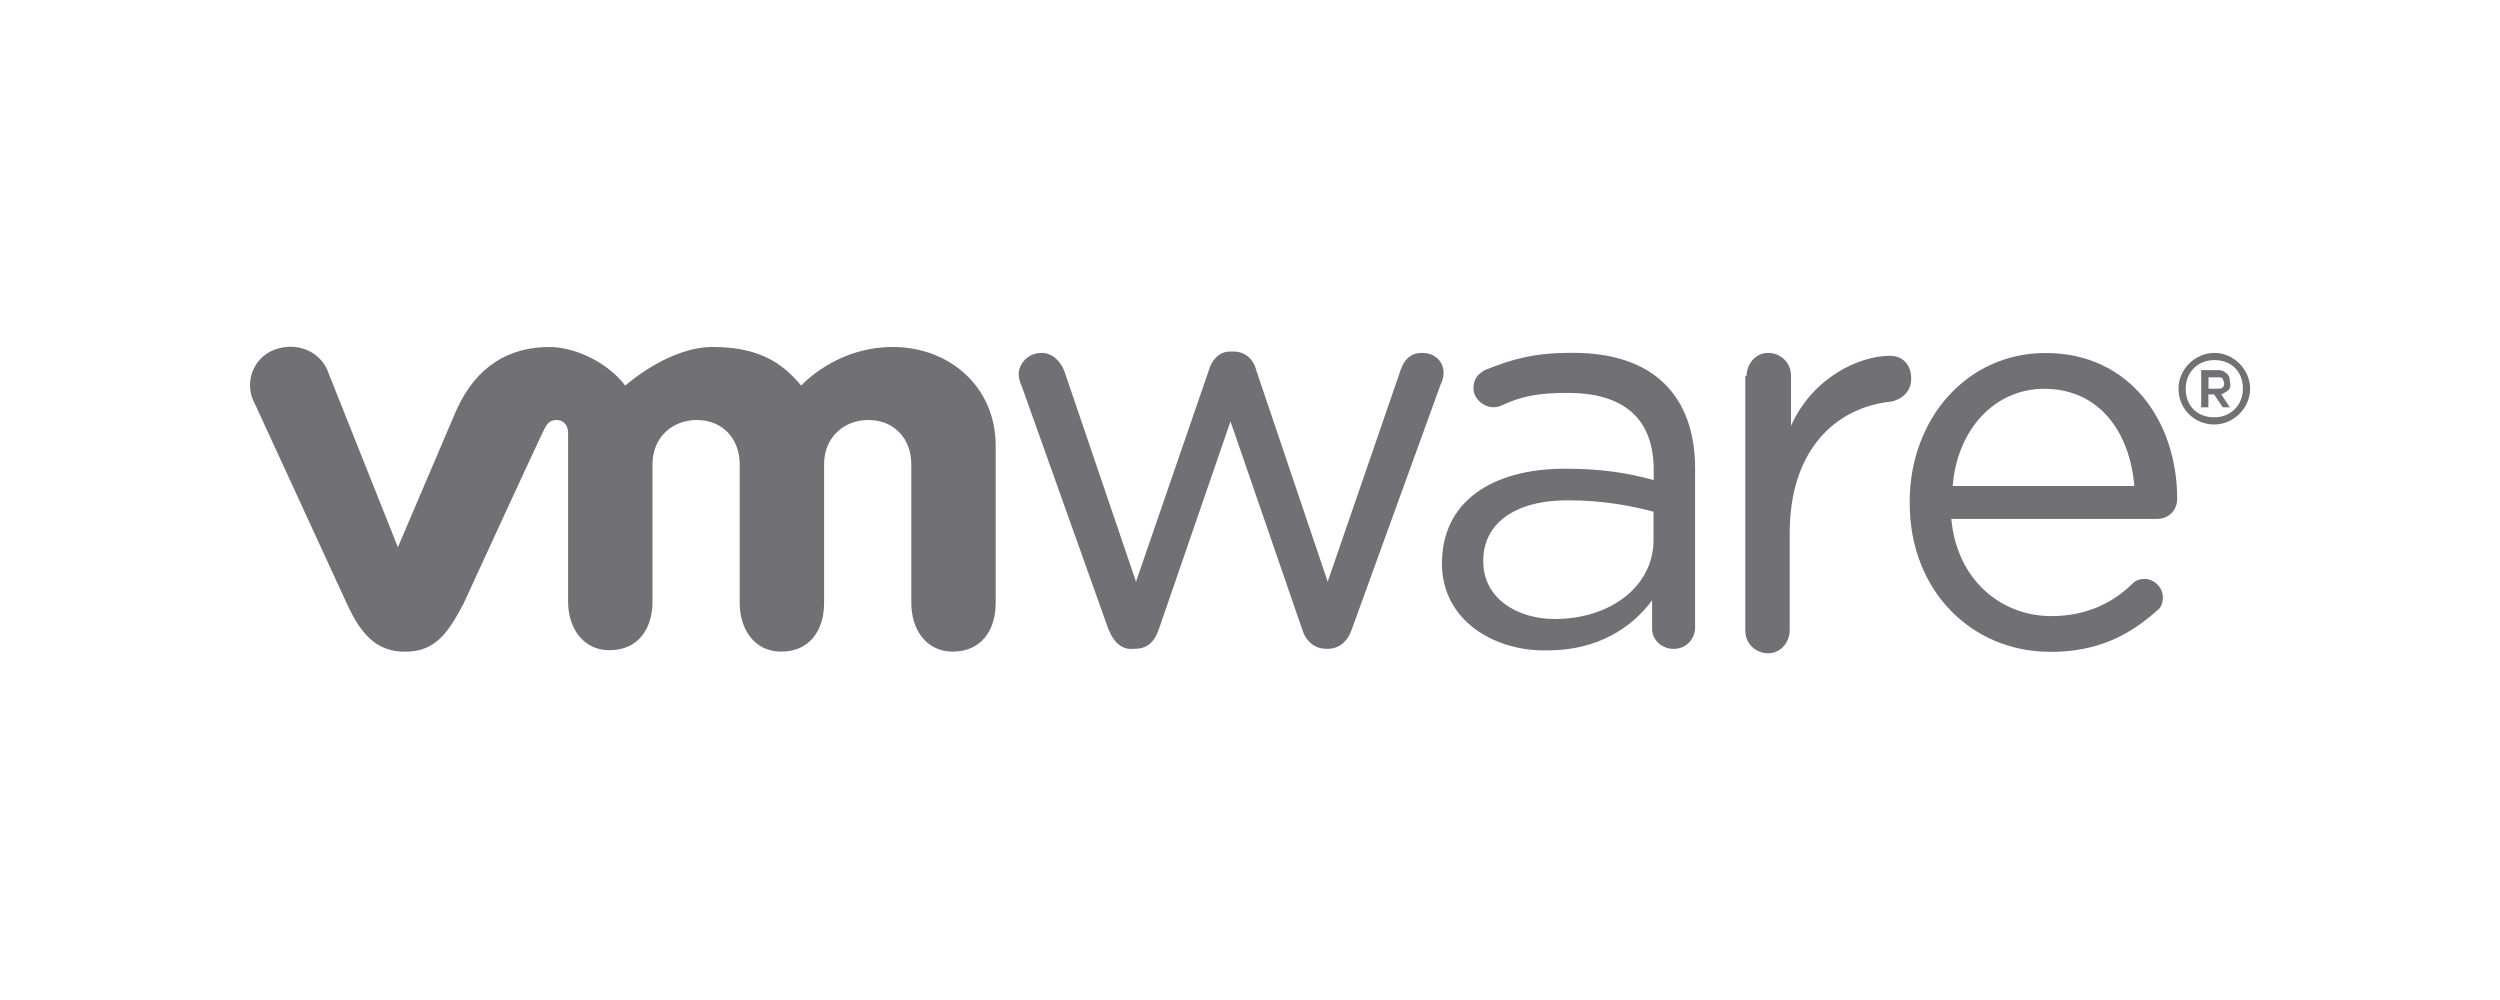
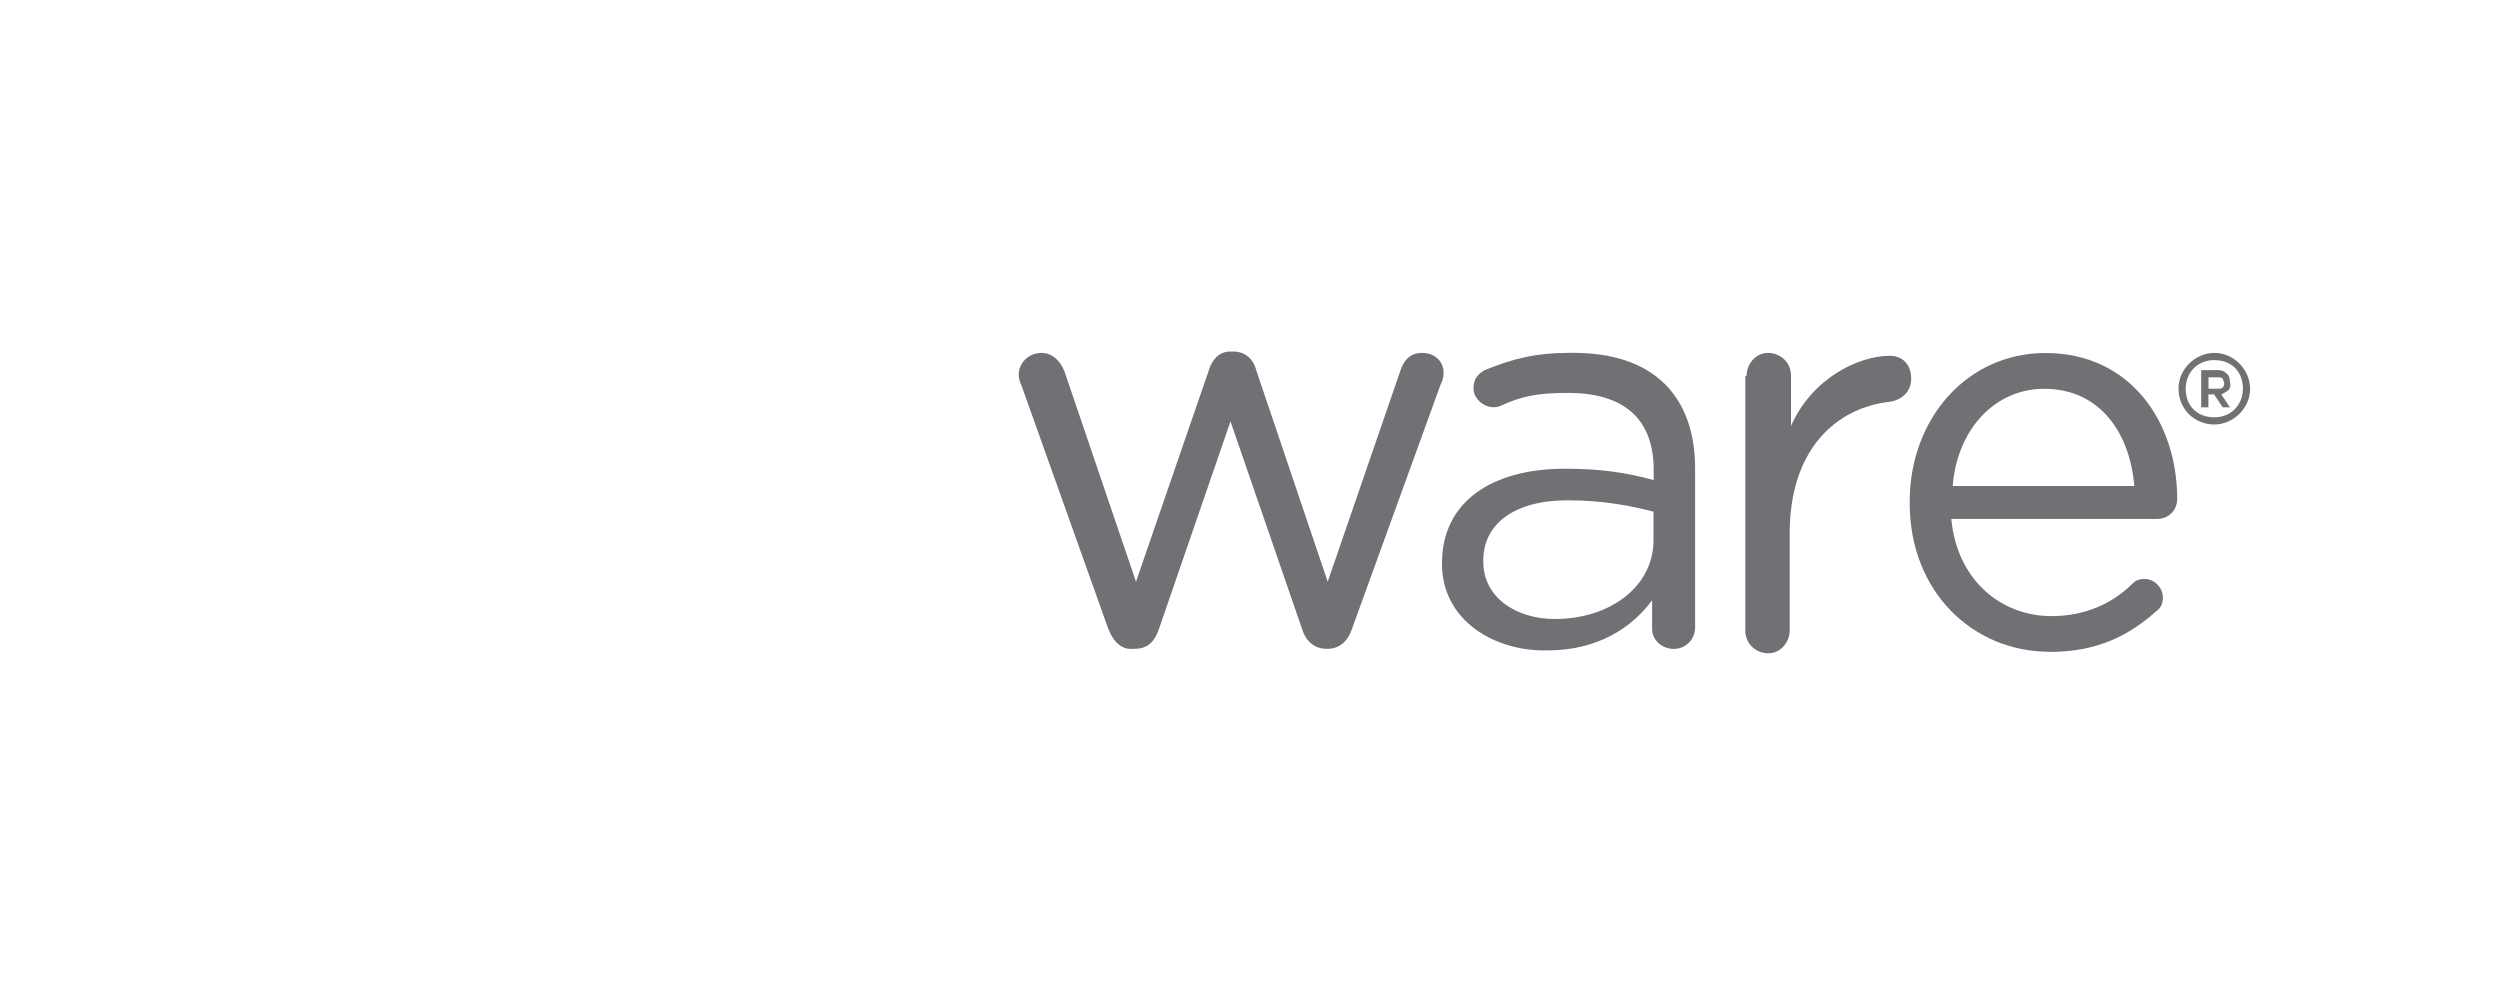
<svg xmlns="http://www.w3.org/2000/svg" id="Layer_1" viewBox="0 0 250 100">
  <defs>
    <style>.cls-1{fill:#717074;}</style>
  </defs>
  <g>
    <path class="cls-1" d="M110.88,63.03l-8.72-24.45c-.14-.29-.29-.72-.29-1.14,0-1,.86-2.15,2.29-2.15,1,0,1.86,.72,2.29,1.86l7.15,21.02,7.29-21.16c.29-1,1-1.86,2.15-1.86h.29c1.14,0,2,.72,2.29,1.86l7.15,21.16,7.29-21.16c.29-.86,.86-1.72,2.15-1.72s2.15,.86,2.15,2c0,.43-.14,.86-.29,1.14l-8.87,24.45c-.43,1.29-1.29,2-2.43,2h-.14c-1,0-2-.57-2.43-2l-7.15-20.74-7.15,20.74c-.43,1.29-1.14,2-2.43,2h-.14c-1.14,.14-2-.72-2.43-1.86" />
    <path class="cls-1" d="M174.66,37.58c0-1.14,.86-2.29,2.15-2.29,1.14,0,2.29,.86,2.29,2.29v5.01c2.15-4.86,6.86-7.01,9.87-7.01,1.29,0,2.15,.86,2.15,2.29,0,1.14-.72,2-2,2.29-5.58,.57-10.15,4.86-10.15,13.16v9.72c0,1.14-.86,2.29-2.15,2.29-1.14,0-2.29-.86-2.29-2.29v-25.45" />
    <path class="cls-1" d="M204.98,65.18c-7.72,0-14.01-6.01-14.01-14.87v-.14c0-8.29,5.72-14.87,13.59-14.87,8.44,0,13.16,6.86,13.16,14.59,0,1.14-.86,2-2,2h-20.59c.57,6.15,5.01,9.72,10.01,9.72,3.43,0,6.15-1.29,8.15-3.29,.29-.29,.72-.43,1.14-.43,1,0,1.86,.86,1.86,1.86,0,.43-.14,1-.57,1.29-2.72,2.43-5.86,4.15-10.73,4.15m8.44-16.59c-.43-5.29-3.43-9.72-9.01-9.72-5.01,0-8.72,4.15-9.15,9.72h18.16Z" />
    <path class="cls-1" d="M144.2,56.31h0c0-6.15,5.01-9.44,12.3-9.44,3.72,0,6.29,.43,8.87,1.14v-1c0-5.29-3.15-7.72-8.58-7.72-2.86,0-4.58,.29-6.72,1.29-.29,.14-.57,.14-.72,.14-1,0-2-.86-2-1.86s.43-1.43,1.14-1.86c2.86-1.14,5.01-1.72,8.72-1.72,4,0,7.15,1,9.3,3.15,2,2,3,4.86,3,8.44v15.87c0,1.14-.86,2.15-2.15,2.15-1.14,0-2.15-.86-2.15-2v-2.86c-2,2.72-5.43,5.01-10.44,5.01-5.15,.14-10.58-2.86-10.58-8.72m21.16-2.29v-2.86c-2.15-.57-5.01-1.14-8.58-1.14-5.43,0-8.44,2.43-8.44,6.01v.14c0,3.58,3.29,5.72,7.15,5.72,5.58,0,9.87-3.29,9.87-7.87" />
-     <path class="cls-1" d="M32.8,37.15c-.86-2.15-3.29-3-5.43-2.15-2.15,.86-3,3.43-1.86,5.43l9.15,19.88c1.43,3.15,3,4.86,5.86,4.86,3,0,4.29-1.86,5.86-4.86,0,0,8.01-17.45,8.15-17.59,.14-.14,.29-.72,1.14-.72,.72,0,1.14,.57,1.14,1.29v16.87c0,2.57,1.43,4.86,4.15,4.86,2.86,0,4.29-2.15,4.29-4.86v-13.73c0-2.72,2-4.43,4.43-4.43,2.57,0,4.29,1.86,4.29,4.43v13.87c0,2.57,1.43,4.86,4.15,4.86,2.86,0,4.29-2.15,4.29-4.86v-13.87c0-2.72,2-4.43,4.43-4.43,2.57,0,4.29,1.86,4.29,4.43v13.87c0,2.57,1.43,4.86,4.15,4.86,2.86,0,4.29-2.15,4.29-4.86v-15.73c0-5.86-4.58-9.87-10.3-9.87s-9.15,3.86-9.15,3.86c-2-2.43-4.43-3.86-8.87-3.86s-8.72,3.86-8.72,3.86c-1.86-2.43-5.15-3.86-7.58-3.86-4,0-7.29,1.86-9.3,6.29l-5.86,13.73-7.01-17.59" />
    <path class="cls-1" d="M217.85,38.87h0c0-2,1.72-3.58,3.58-3.58,2,0,3.58,1.72,3.58,3.58h0c0,2-1.72,3.58-3.58,3.58-2,0-3.58-1.57-3.58-3.58m6.44,0h0c0-1.72-1.14-2.86-2.86-2.86s-2.86,1.29-2.86,2.86h0c0,1.72,1.14,2.86,2.86,2.86s2.86-1.29,2.86-2.86" />
  </g>
  <path class="cls-1" d="M222.85,39.01c-.14,.14-.43,.29-.72,.43l.86,1.29h-.72l-.86-1.29h-.57v1.29h-.72v-3.72h1.57c.29,0,.43,0,.72,.14,.14,.14,.43,.29,.43,.43,.14,.14,.14,.43,.14,.57,.14,.43,0,.72-.14,.86Zm-2-.14h.86c.29,0,.43,0,.57-.14,.14-.14,.14-.29,.14-.43s-.14-.29-.14-.43c-.14-.14-.29-.14-.57-.14h-.86v1.14Z" />
</svg>